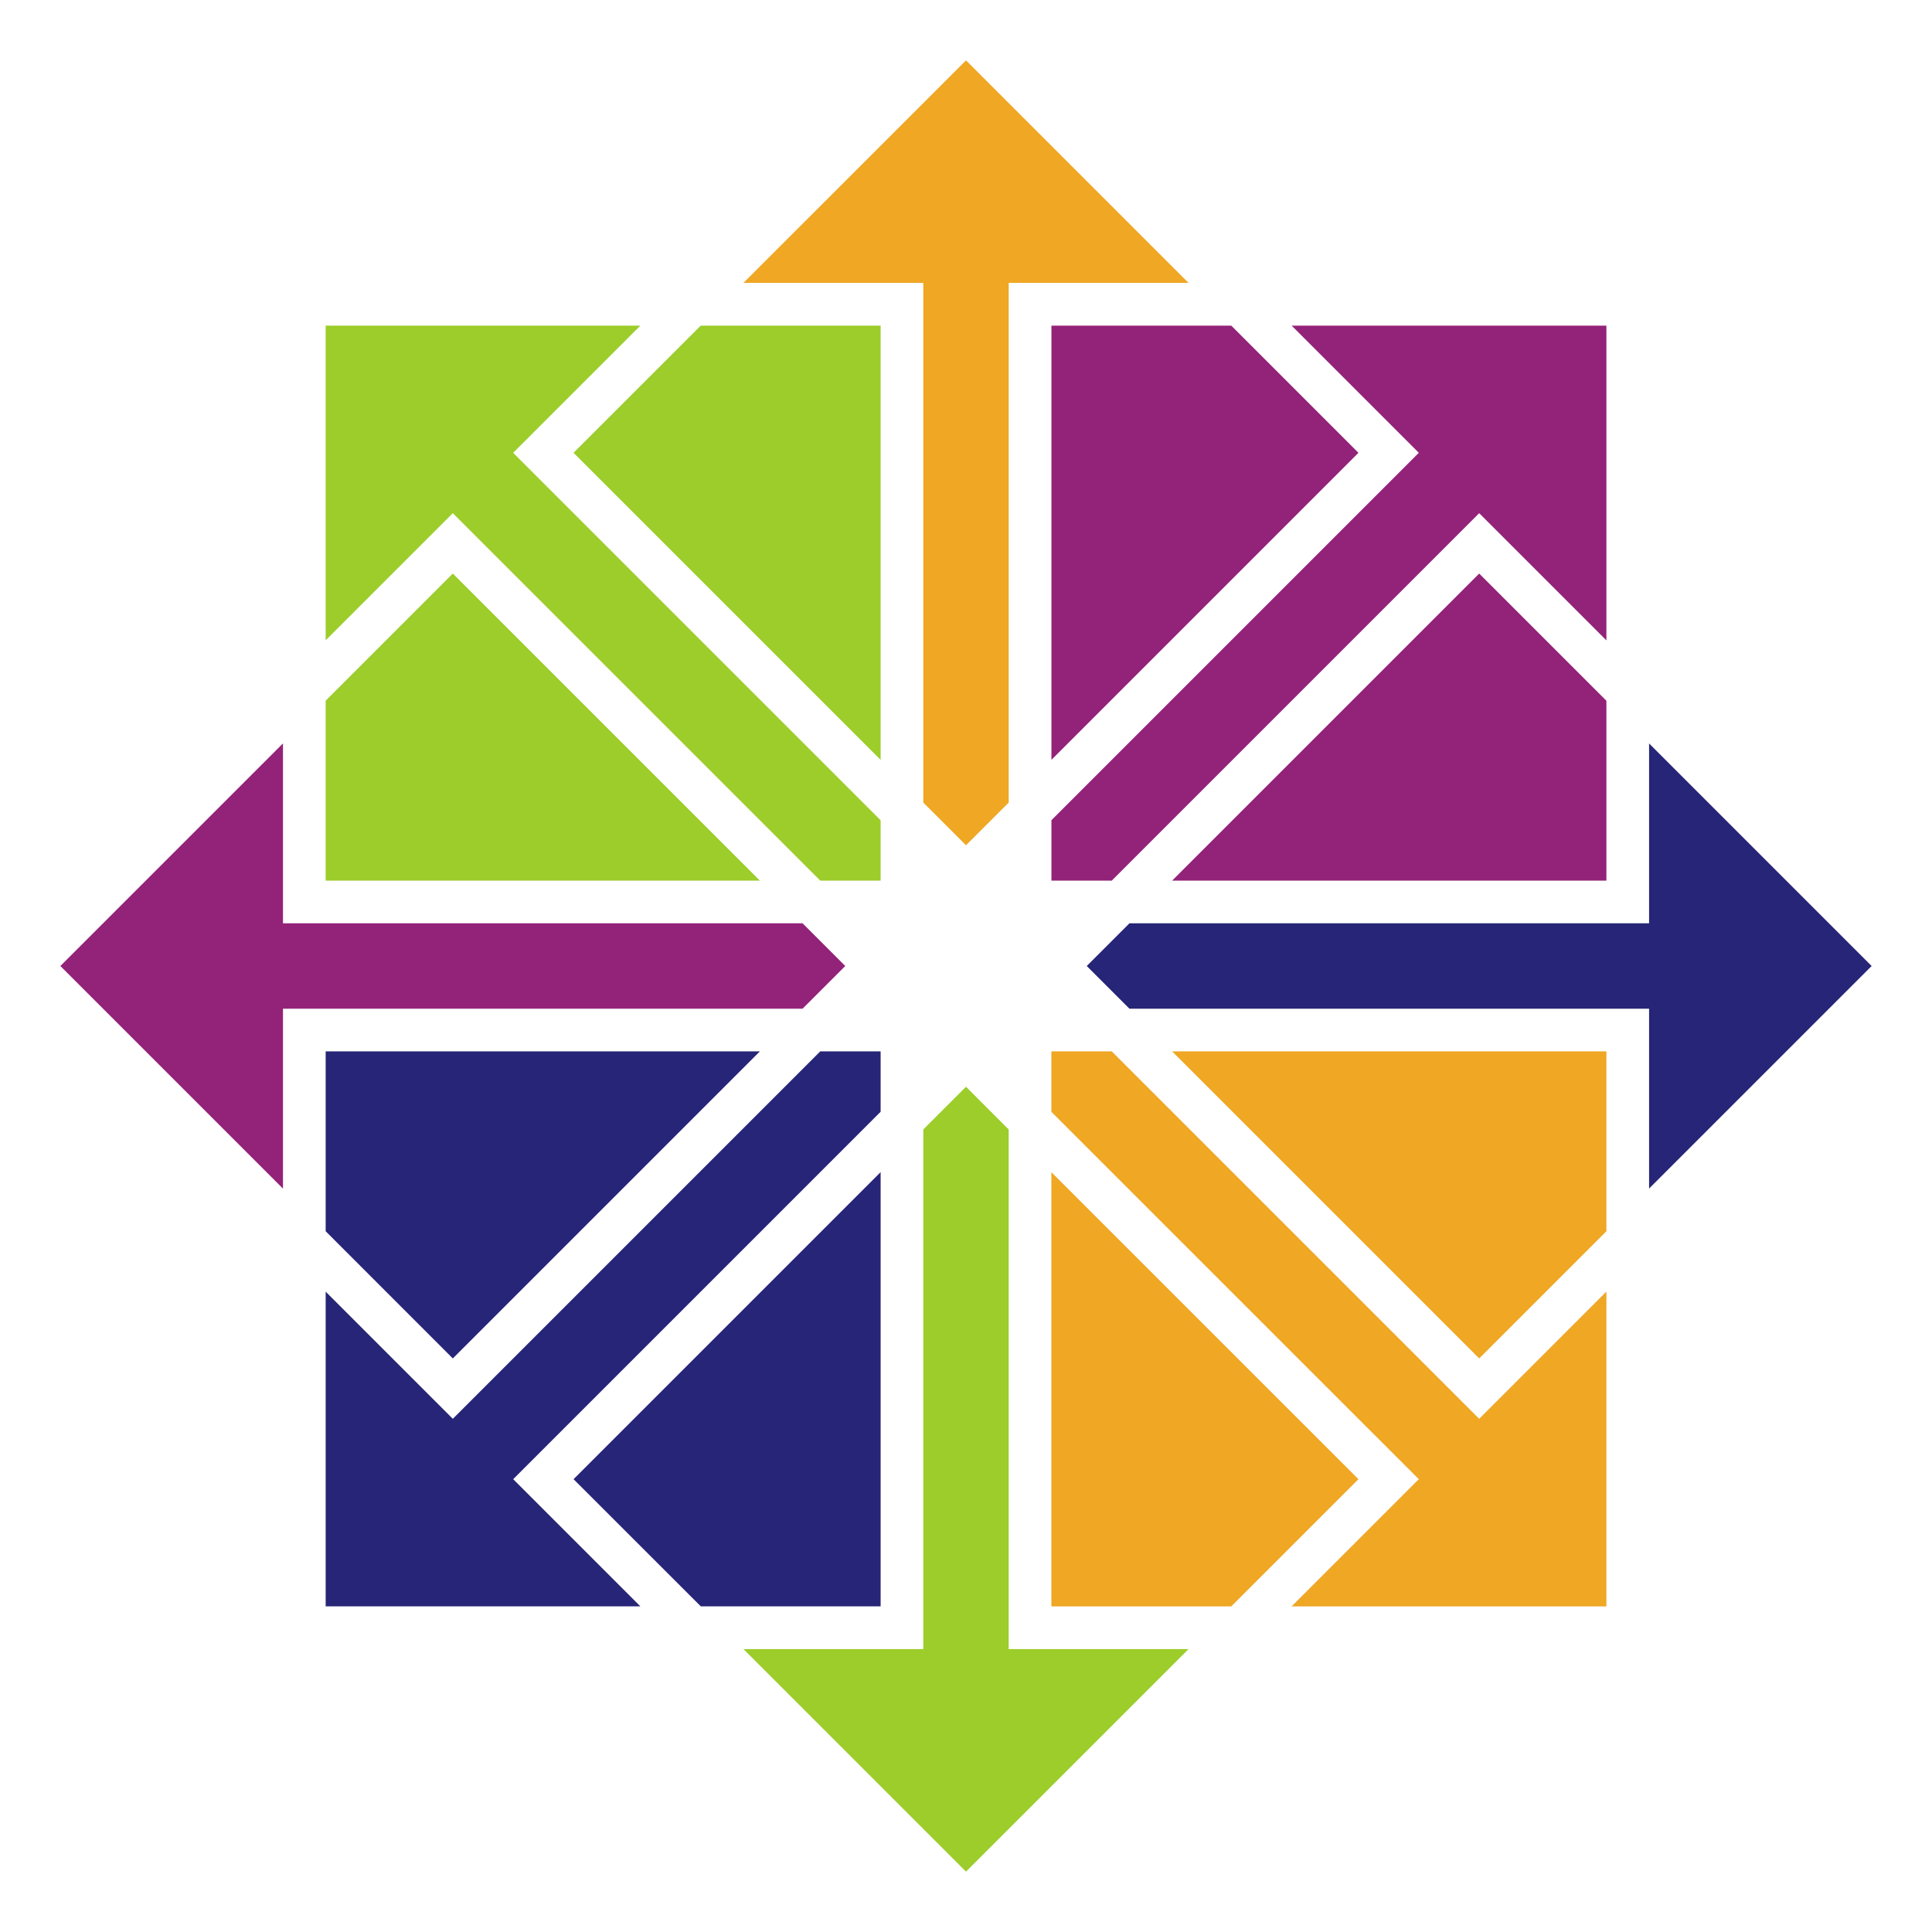
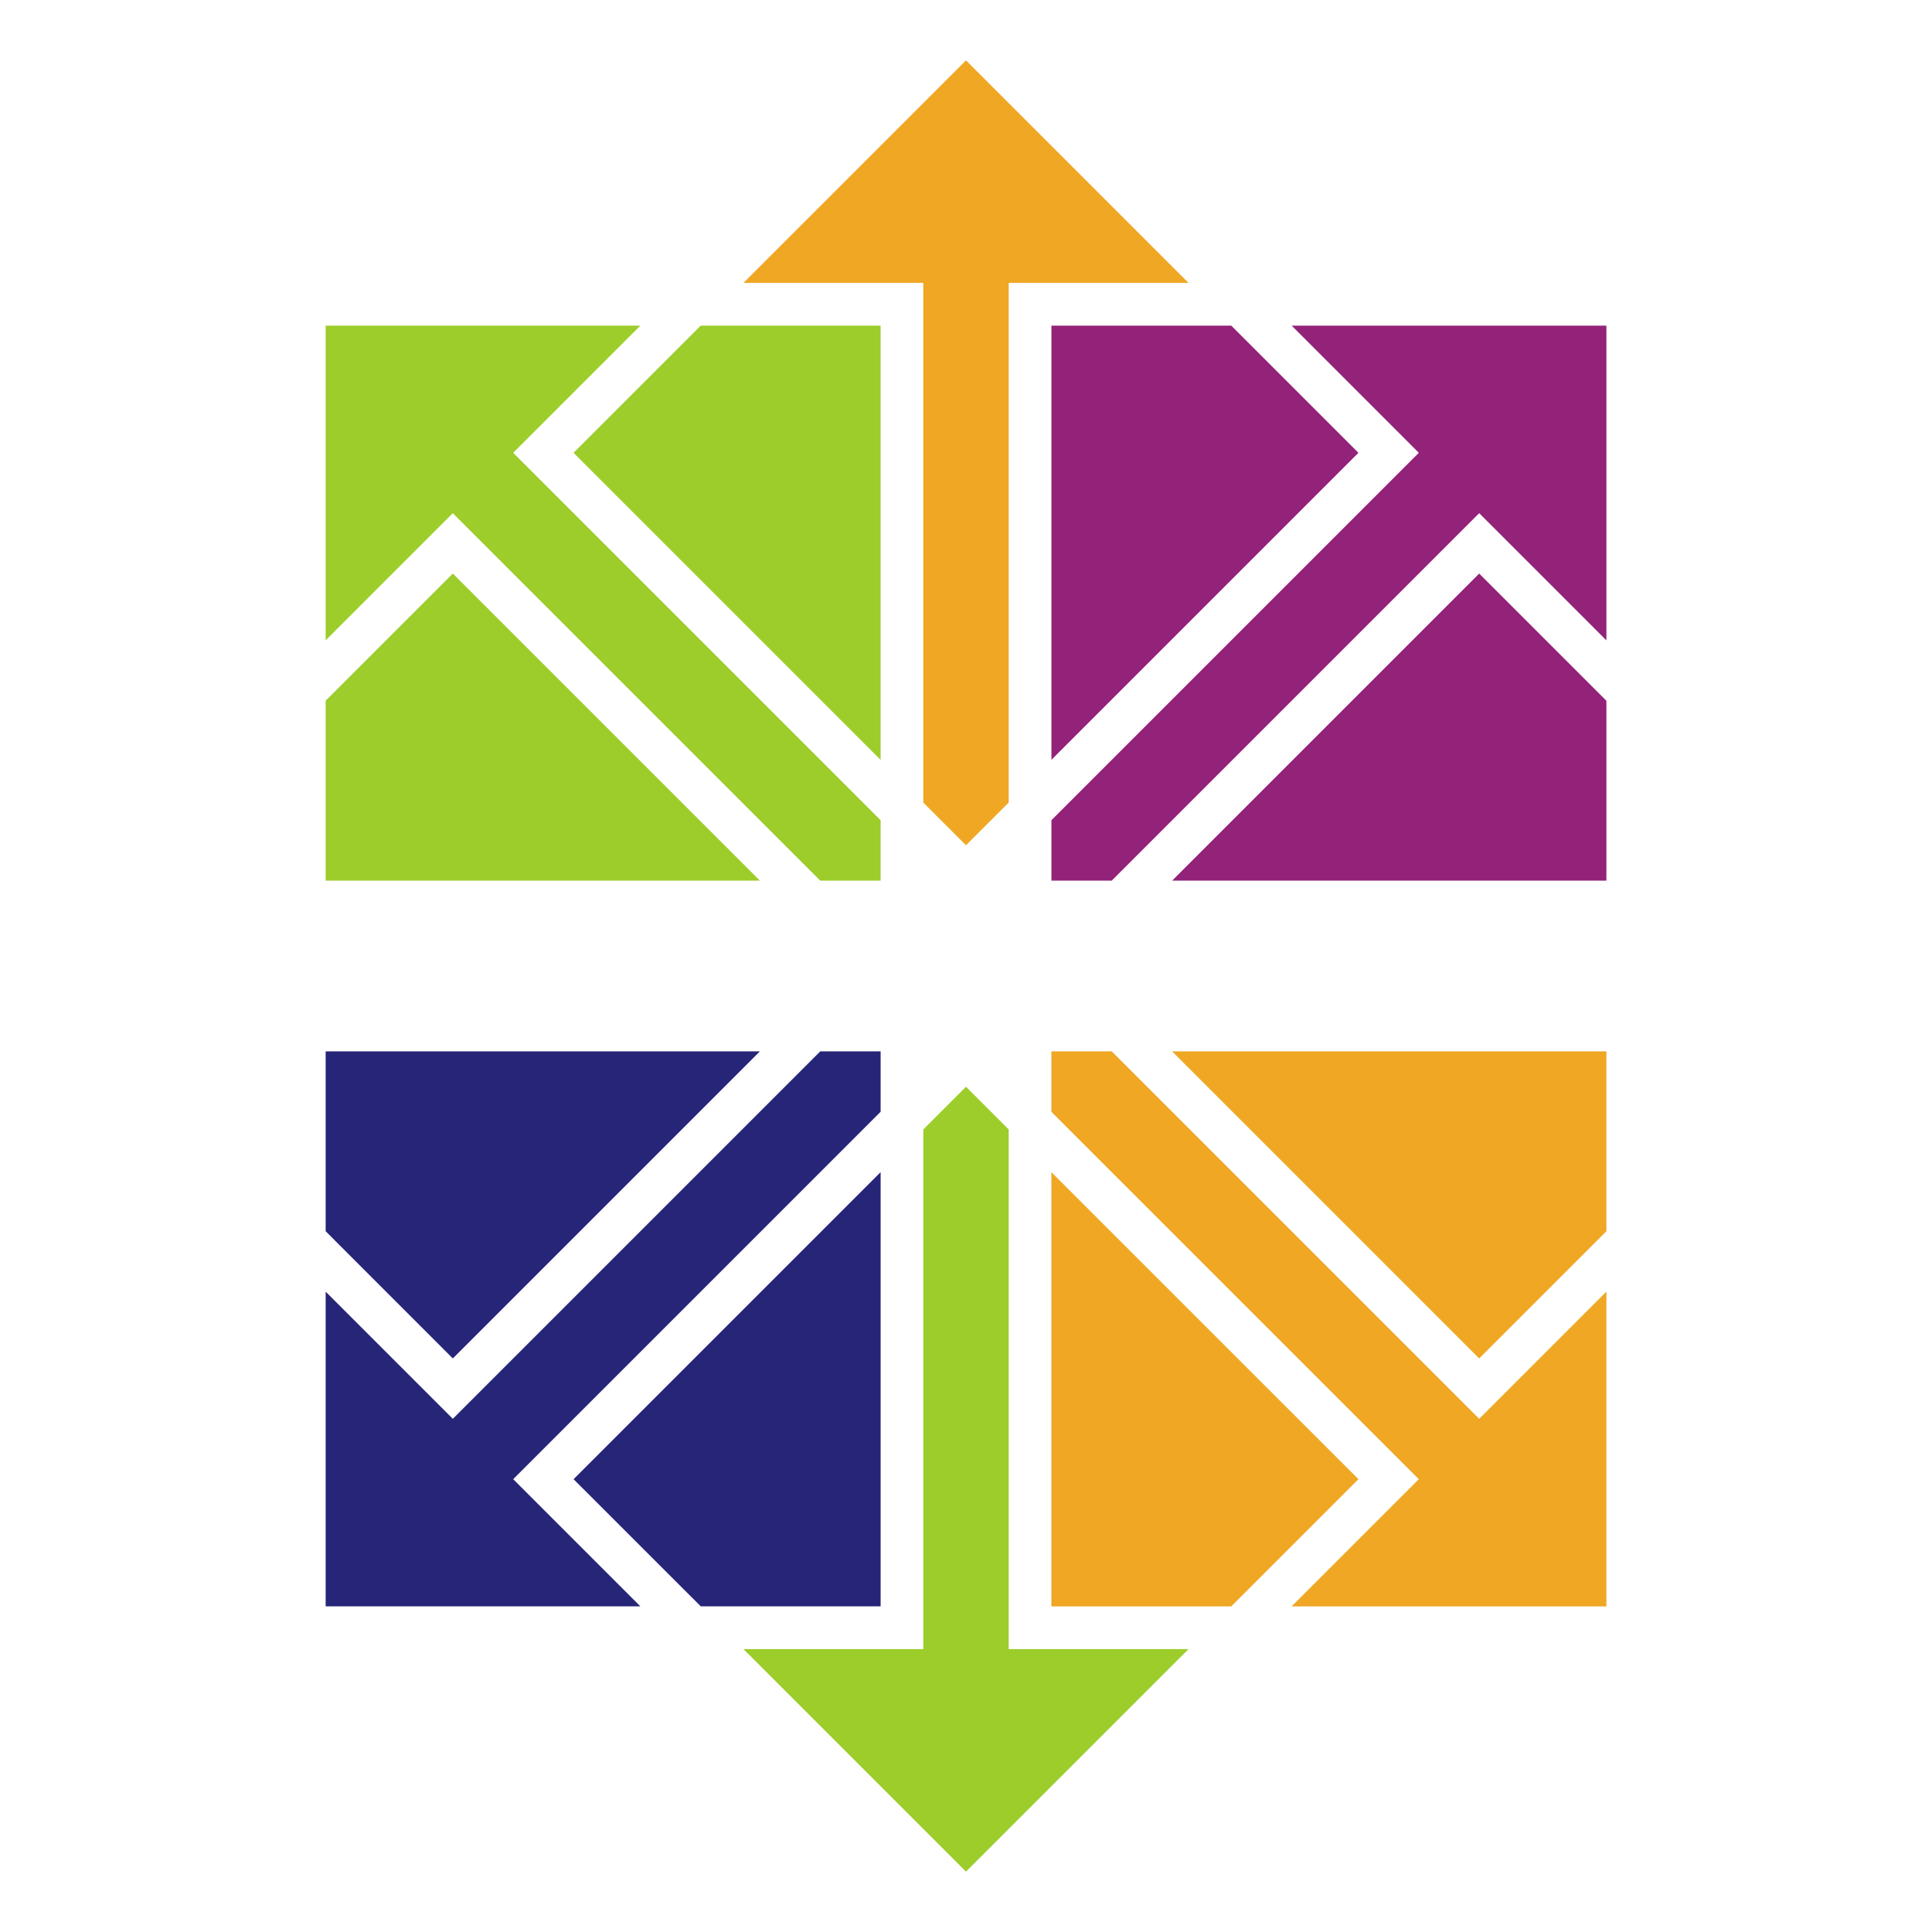
<svg xmlns="http://www.w3.org/2000/svg" width="32" height="32" viewBox="0 0 32 32" fill="none">
-   <path d="M4.687 19.687L1 16L4.687 12.313V15.293H13.293L14 16L13.293 16.707H4.687V19.687Z" fill="#932279" />
  <path d="M17.415 13.585V14.586H18.414L24.5 8.5L26.607 10.607V5.394H21.394L23.5 7.5L17.415 13.585Z" fill="#932279" />
  <path d="M20.394 5.394L22.5 7.5L17.415 12.585V5.394H20.394Z" fill="#932279" />
  <path d="M26.607 11.607L24.5 9.5L19.414 14.586H26.607V11.607Z" fill="#932279" />
  <path d="M12.586 14.586H5.394V11.606L7.5 9.5L12.586 14.586Z" fill="#9CCD2A" />
  <path d="M13.586 14.586L7.5 8.5L5.394 10.606V5.394H10.606L8.5 7.5L14.586 13.586V14.586H13.586Z" fill="#9CCD2A" />
  <path d="M15.293 18.707L16 18L16.707 18.708V27.314H19.686L16 31L12.314 27.314H15.293V18.707Z" fill="#9CCD2A" />
  <path d="M11.606 5.394H14.586V12.586L9.5 7.5L11.606 5.394Z" fill="#9CCD2A" />
  <path d="M5.394 21.394L7.5 23.5L13.586 17.414H14.586V18.414L8.5 24.5L10.606 26.606H5.394V21.394Z" fill="#262577" />
  <path d="M5.394 20.393L7.5 22.5L12.586 17.414H5.394V20.393Z" fill="#262577" />
-   <path d="M27.314 12.314L31 16L27.314 19.686V16.707H18.707L18 16L18.707 15.293H27.314V12.314Z" fill="#262577" />
  <path d="M14.586 19.414L9.5 24.5L11.607 26.606H14.586V19.414Z" fill="#262577" />
  <path d="M16.707 13.293L16 14L15.293 13.293V4.686H12.313L16 1L19.686 4.686H16.707V13.293Z" fill="#EFA724" />
  <path d="M19.414 17.414H26.607V20.393L24.5 22.5L19.414 17.414Z" fill="#EFA724" />
  <path d="M18.414 17.414L24.5 23.5L26.607 21.393V26.607H21.393L23.5 24.5L17.414 18.415V17.414H18.414Z" fill="#EFA724" />
  <path d="M20.393 26.607H17.414V19.415L22.5 24.5L20.393 26.607Z" fill="#EFA724" />
</svg>